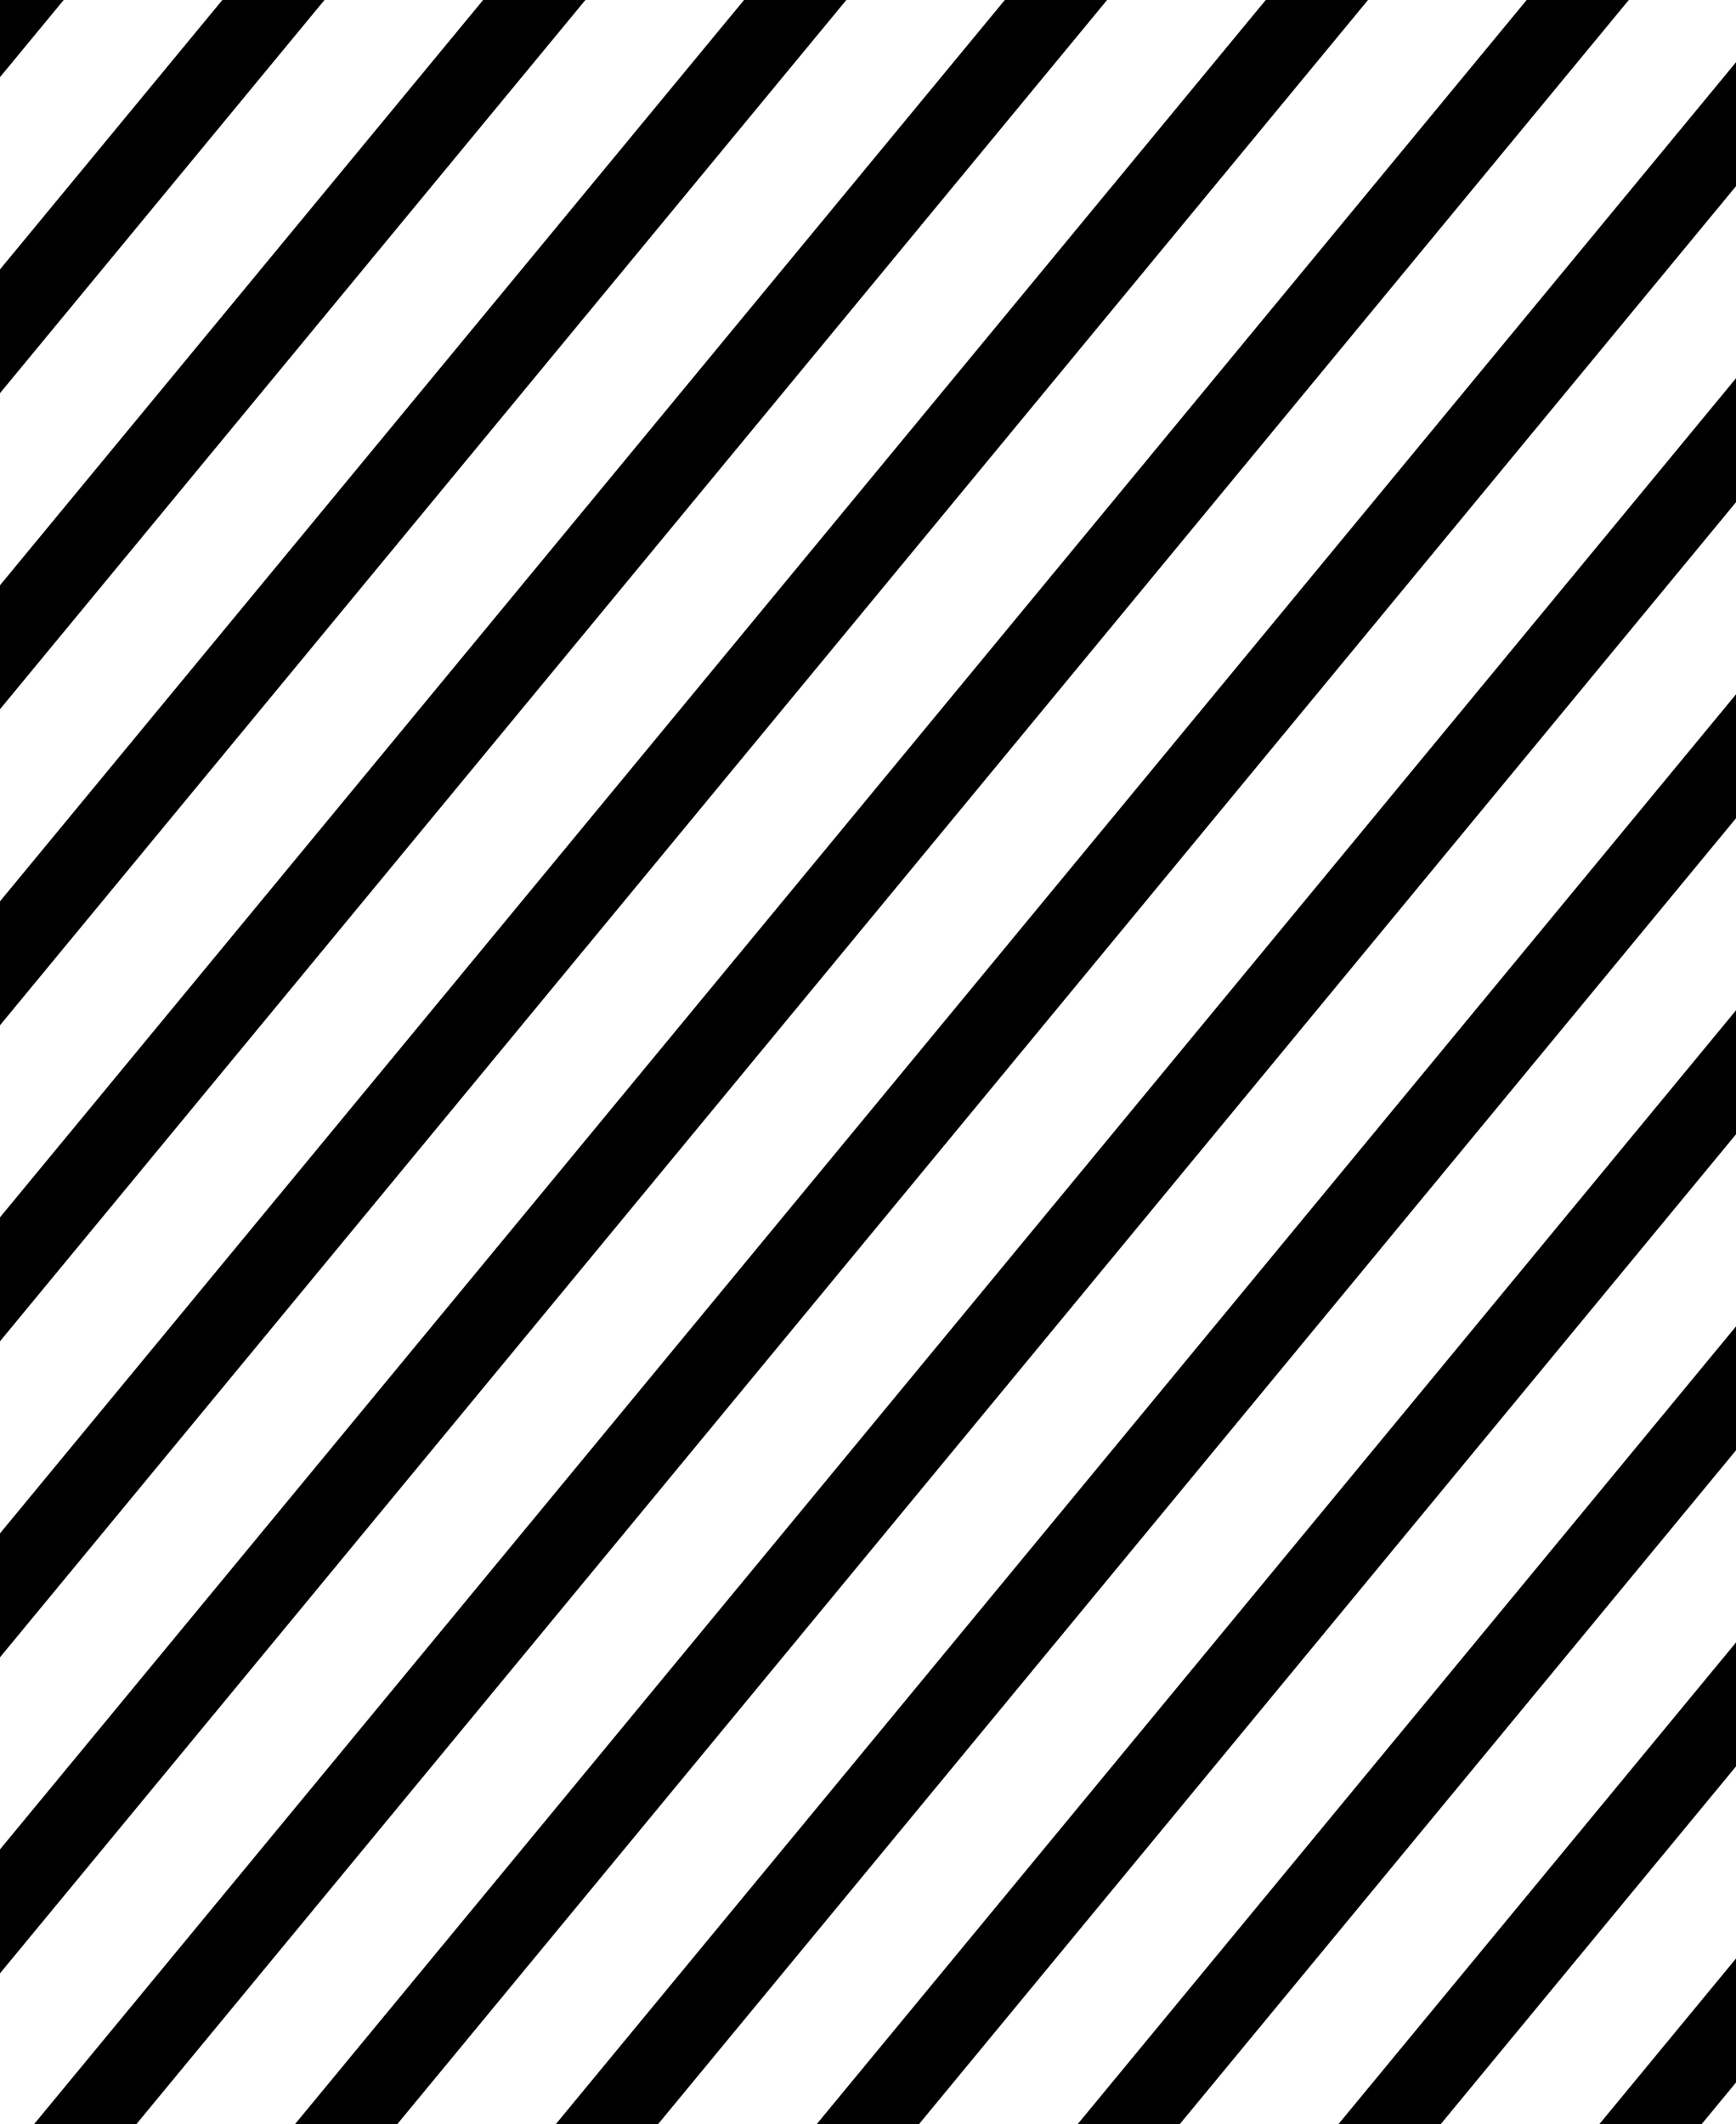
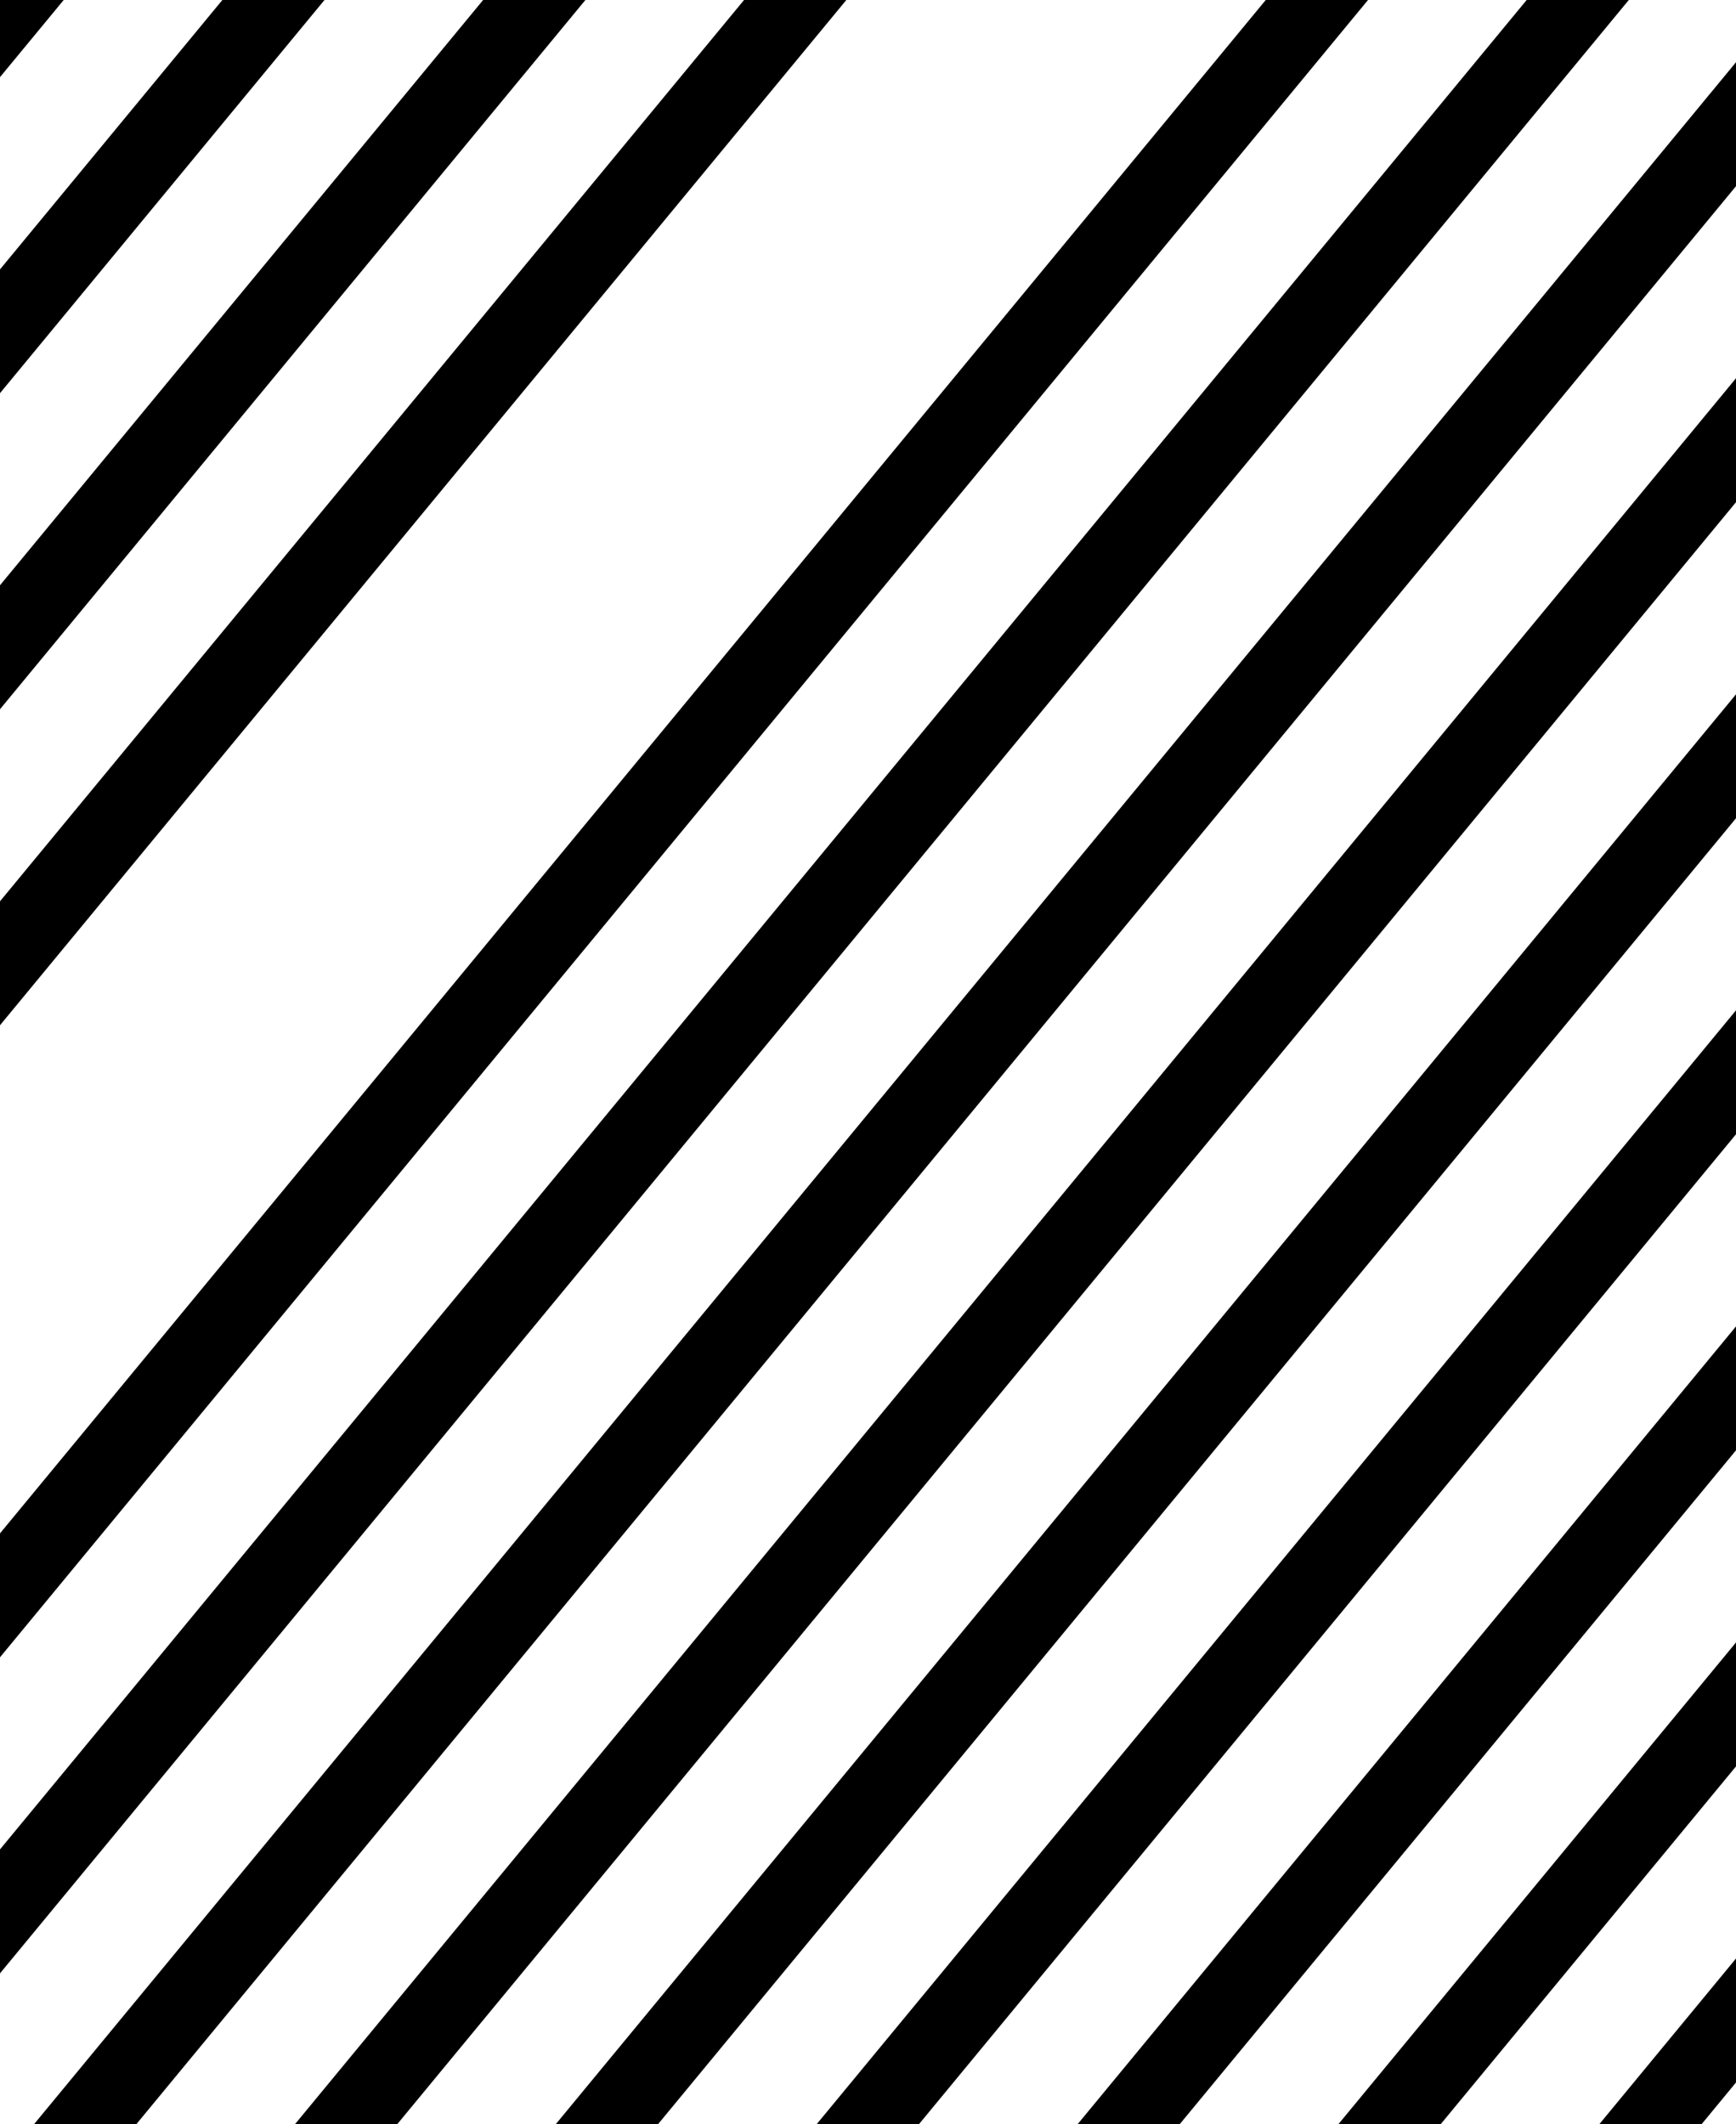
<svg xmlns="http://www.w3.org/2000/svg" width="103" height="126" viewBox="0 0 103 126" fill="none">
  <path d="M79.227 -5L0 90.955V98.307L85.295 -5H79.227Z" fill="black" />
-   <path d="M63.745 -5L0 72.209V79.561L69.814 -5H63.745Z" fill="black" />
  <path d="M94.708 -5L0 109.701V117.053L100.767 -5H94.708Z" fill="black" />
  <path d="M2.021 126H8.09L108.155 4.8V-2.553L2.021 126Z" fill="black" />
  <path d="M48.274 -5L0 53.462V60.815L54.343 -5H48.274Z" fill="black" />
  <path d="M17.321 -5L0 15.98V23.322L23.38 -5H17.321Z" fill="black" />
  <path d="M32.793 -5L0 34.716V42.069L38.861 -5H32.793Z" fill="black" />
  <path d="M17.502 126H23.57L108.154 23.546V16.194L17.502 126Z" fill="black" />
  <path d="M0 -5V4.576L7.908 -5H0Z" fill="black" />
  <path d="M79.41 126H85.479L108.157 98.531V91.178L79.41 126Z" fill="black" />
  <path d="M94.891 126H100.959L108.156 117.277V109.925L94.891 126Z" fill="black" />
  <path d="M32.975 126H39.043L108.156 42.292V34.94L32.975 126Z" fill="black" />
  <path d="M48.455 126H54.524L108.155 61.038V53.686L48.455 126Z" fill="black" />
  <path d="M63.938 126H69.996L108.156 79.784V72.432L63.938 126Z" fill="black" />
</svg>